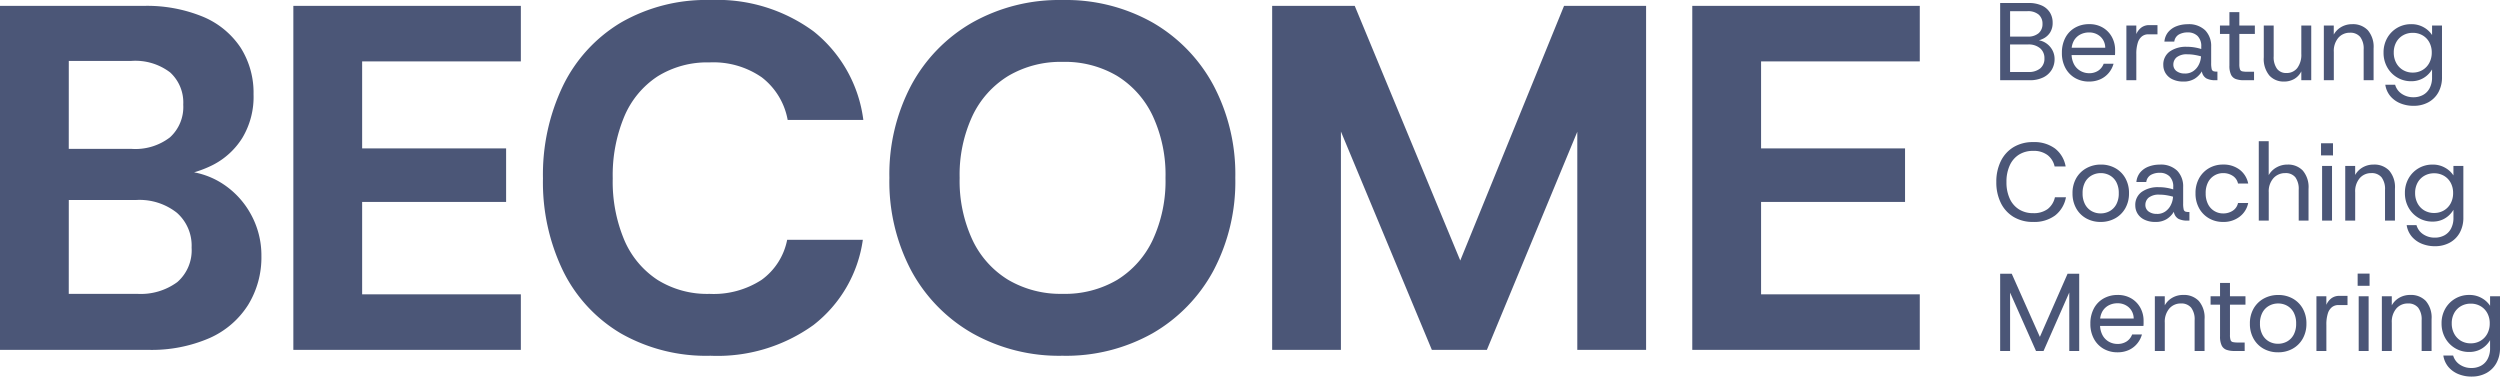
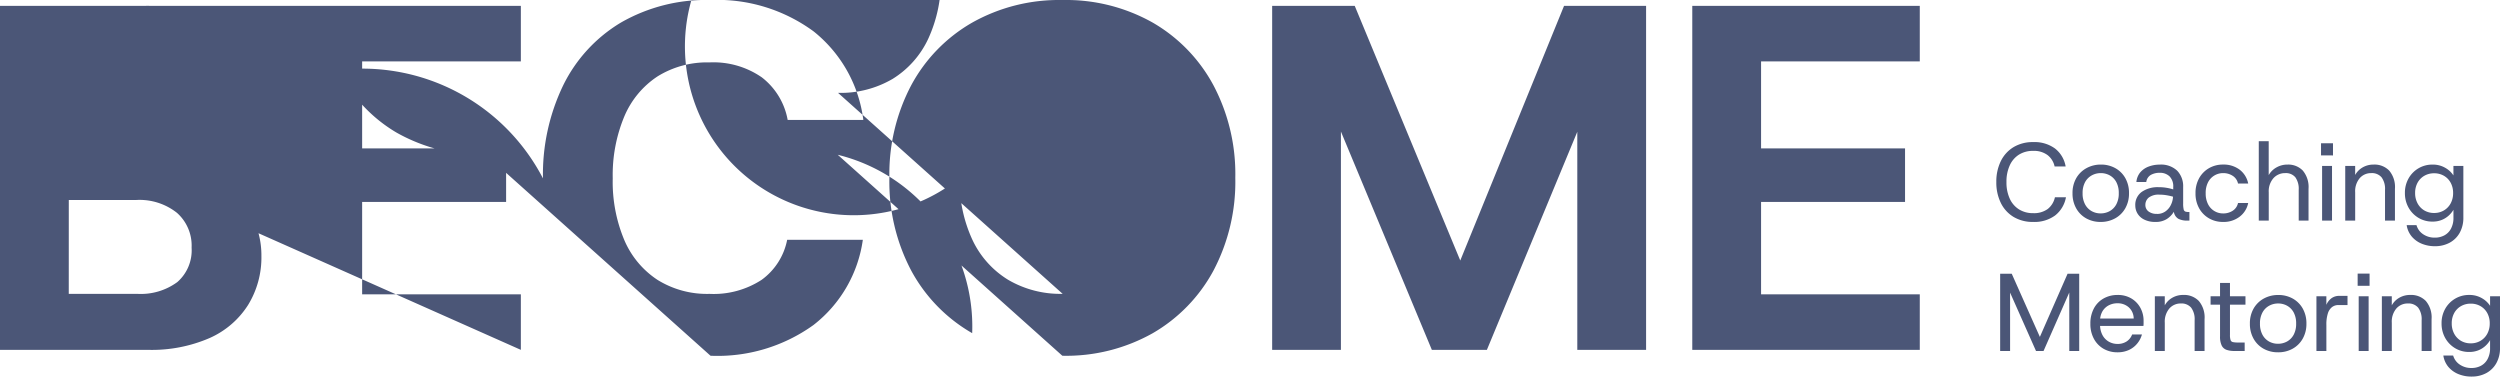
<svg xmlns="http://www.w3.org/2000/svg" width="249.303" height="37.552" viewBox="0 0 249.303 37.552">
  <g id="Grupo_53" data-name="Grupo 53" transform="translate(-3049.303 176)">
-     <path id="Trazado_24" data-name="Trazado 24" d="M2.3,0V-34.3H16.562a14.663,14.663,0,0,1,6.027,1.1,8.353,8.353,0,0,1,3.724,3.087,8.383,8.383,0,0,1,1.274,4.63,7.943,7.943,0,0,1-1.127,4.361A7.471,7.471,0,0,1,23.5-18.424,11.013,11.013,0,0,1,19.453-17.3l.784-.539a7.92,7.92,0,0,1,4.19,1.225,8.457,8.457,0,0,1,2.891,3.087,8.486,8.486,0,0,1,1.053,4.165,9.053,9.053,0,0,1-1.323,4.876A8.719,8.719,0,0,1,23.2-1.176,14.492,14.492,0,0,1,17.052,0Zm6.86-5.586h6.811a6.138,6.138,0,0,0,4.018-1.176,4.2,4.2,0,0,0,1.421-3.43,4.364,4.364,0,0,0-1.47-3.479,6.007,6.007,0,0,0-4.067-1.274H9.163Zm0-14.455h6.272a5.655,5.655,0,0,0,3.822-1.152,4.088,4.088,0,0,0,1.323-3.258,4.066,4.066,0,0,0-1.3-3.209,5.721,5.721,0,0,0-3.9-1.152H9.163ZM31.556,0V-34.3H54.243v5.537H38.416v8.673H52.773v5.341H38.416v9.212H54.243V0Zm41.6.588a17.179,17.179,0,0,1-8.942-2.229,14.83,14.83,0,0,1-5.757-6.223A20.29,20.29,0,0,1,56.448-17.1a20.443,20.443,0,0,1,2.009-9.261,14.956,14.956,0,0,1,5.757-6.272,17.032,17.032,0,0,1,8.942-2.254,16.229,16.229,0,0,1,10.29,3.136,13.461,13.461,0,0,1,4.949,8.82H80.85a6.9,6.9,0,0,0-2.573-4.239,8.455,8.455,0,0,0-5.218-1.494,9.347,9.347,0,0,0-5.194,1.4,8.919,8.919,0,0,0-3.307,3.994A15.147,15.147,0,0,0,63.406-17.1a14.972,14.972,0,0,0,1.152,6.149,8.94,8.94,0,0,0,3.307,3.969,9.347,9.347,0,0,0,5.194,1.4,8.769,8.769,0,0,0,5.194-1.4A6.446,6.446,0,0,0,80.8-10.976h7.546a13.037,13.037,0,0,1-4.924,8.5A16.393,16.393,0,0,1,73.157.588Zm35.084,0A17.628,17.628,0,0,1,99.25-1.666,15.873,15.873,0,0,1,93.174-7.9a18.981,18.981,0,0,1-2.18-9.261,18.962,18.962,0,0,1,2.177-9.223,15.824,15.824,0,0,1,6.076-6.247,17.646,17.646,0,0,1,8.995-2.254,17.593,17.593,0,0,1,9.016,2.254,15.9,15.9,0,0,1,6.051,6.247,18.938,18.938,0,0,1,2.18,9.223,18.981,18.981,0,0,1-2.18,9.261,15.923,15.923,0,0,1-6.051,6.237A17.593,17.593,0,0,1,108.241.588Zm.03-6.174a10.252,10.252,0,0,0,5.436-1.389,9.335,9.335,0,0,0,3.552-3.993,13.955,13.955,0,0,0,1.271-6.181,13.913,13.913,0,0,0-1.271-6.175,9.385,9.385,0,0,0-3.552-3.993,10.214,10.214,0,0,0-5.436-1.4,10.256,10.256,0,0,0-5.42,1.4,9.352,9.352,0,0,0-3.577,3.993A13.892,13.892,0,0,0,98-17.15a13.934,13.934,0,0,0,1.274,6.181,9.3,9.3,0,0,0,3.577,3.993A10.293,10.293,0,0,0,108.271-5.586ZM129.164,0V-34.3H137.4L149.3-5.586l-2.891.392L158.27-34.3h8.183V0h-6.86V-29.008l2.3,1.715L150.577,0h-5.488L133.721-27.293l2.3-1.715V0Zm41.895,0V-34.3h22.687v5.537H177.919v8.673h14.357v5.341H177.919v9.212h15.827V0Z" transform="translate(3047 -141.112)" fill="#4b5677" />
-     <path id="Trazado_35" data-name="Trazado 35" d="M.761,0V-7.7H3.584a3.076,3.076,0,0,1,1.345.259,1.841,1.841,0,0,1,.8.7,1.891,1.891,0,0,1,.266,1,1.777,1.777,0,0,1-.257.987,1.705,1.705,0,0,1-.669.6,2.548,2.548,0,0,1-.876.261L4.362-4a1.779,1.779,0,0,1,.917.267,1.943,1.943,0,0,1,.661.681,1.857,1.857,0,0,1,.248.955A2.016,2.016,0,0,1,5.9-1.038a2.017,2.017,0,0,1-.844.758A3.02,3.02,0,0,1,3.687,0Zm.99-.822H3.578A1.759,1.759,0,0,0,4.759-1.18a1.245,1.245,0,0,0,.417-1A1.27,1.27,0,0,0,4.74-3.191a1.764,1.764,0,0,0-1.192-.376h-1.8Zm0-3.528H3.5a1.605,1.605,0,0,0,1.1-.341,1.183,1.183,0,0,0,.383-.932,1.188,1.188,0,0,0-.374-.917A1.631,1.631,0,0,0,3.47-6.884H1.751ZM9.622.132a2.719,2.719,0,0,1-1.4-.358,2.529,2.529,0,0,1-.957-1,3.092,3.092,0,0,1-.347-1.5,3.17,3.17,0,0,1,.342-1.507,2.475,2.475,0,0,1,.959-1,2.779,2.779,0,0,1,1.421-.358,2.582,2.582,0,0,1,1.378.356,2.441,2.441,0,0,1,.893.939,2.66,2.66,0,0,1,.313,1.278v.236q0,.126-.014.276H7.654v-.735H11.24a1.516,1.516,0,0,0-.49-1.117,1.646,1.646,0,0,0-1.133-.405,1.841,1.841,0,0,0-.856.2,1.58,1.58,0,0,0-.636.6,1.9,1.9,0,0,0-.24.994v.3a2.2,2.2,0,0,0,.245,1.085,1.633,1.633,0,0,0,.642.657A1.736,1.736,0,0,0,9.619-.7a1.612,1.612,0,0,0,.924-.253,1.422,1.422,0,0,0,.541-.693h.984a2.417,2.417,0,0,1-.471.908,2.339,2.339,0,0,1-.831.636A2.679,2.679,0,0,1,9.622.132ZM13.349,0V-5.456h.99V-4.6a1.608,1.608,0,0,1,.511-.659,1.281,1.281,0,0,1,.779-.236h.82v.916H15.53a1.021,1.021,0,0,0-.621.2,1.273,1.273,0,0,0-.42.633A3.594,3.594,0,0,0,14.339-2.6V0Zm5.687.132A2.427,2.427,0,0,1,17.928-.1,1.6,1.6,0,0,1,17.256-.7a1.55,1.55,0,0,1-.225-.805,1.582,1.582,0,0,1,.642-1.358,2.783,2.783,0,0,1,1.687-.471,4.62,4.62,0,0,1,.836.07,4.524,4.524,0,0,1,.619.152v-.24a1.409,1.409,0,0,0-.368-1.06,1.359,1.359,0,0,0-.986-.356,1.762,1.762,0,0,0-.873.207.956.956,0,0,0-.463.708H17.14a1.727,1.727,0,0,1,.4-.974,2.039,2.039,0,0,1,.841-.57,3.078,3.078,0,0,1,1.077-.187,2.337,2.337,0,0,1,1.753.609,2.231,2.231,0,0,1,.592,1.624v1.636a2.48,2.48,0,0,0,.049.586.3.3,0,0,0,.171.227,1.013,1.013,0,0,0,.329.043h.075V0h-.215a1.921,1.921,0,0,1-.876-.176.964.964,0,0,1-.461-.707,2.205,2.205,0,0,1-.7.722A2.041,2.041,0,0,1,19.036.132Zm.159-.8a1.411,1.411,0,0,0,.831-.244,1.688,1.688,0,0,0,.545-.636,2.07,2.07,0,0,0,.219-.834,5.842,5.842,0,0,0-.614-.138,4.164,4.164,0,0,0-.73-.064,1.626,1.626,0,0,0-1.078.292.935.935,0,0,0-.336.737.793.793,0,0,0,.3.635A1.306,1.306,0,0,0,19.195-.673ZM25.05,0a2.3,2.3,0,0,1-.782-.116.858.858,0,0,1-.482-.433,2.027,2.027,0,0,1-.163-.906V-4.617H22.68v-.839h.943V-6.787h.99v1.331H26.16v.839H24.613v3.006a1.658,1.658,0,0,0,.059.519.308.308,0,0,0,.231.205,2.34,2.34,0,0,0,.511.042h.665V0Zm4.009.132a1.9,1.9,0,0,1-1.45-.6,2.58,2.58,0,0,1-.559-1.82V-5.456h.987v3.069a1.969,1.969,0,0,0,.336,1.252,1.126,1.126,0,0,0,.928.416,1.328,1.328,0,0,0,1.092-.5,2.207,2.207,0,0,0,.4-1.417V-5.456h.99V0h-.99V-.883a1.785,1.785,0,0,1-.69.748A2,2,0,0,1,29.059.132ZM33.039,0V-5.456h.99v.905a1.974,1.974,0,0,1,.756-.761,2.162,2.162,0,0,1,1.092-.277,2.045,2.045,0,0,1,1.545.6A2.536,2.536,0,0,1,38-3.173V0h-.99V-3.069a1.918,1.918,0,0,0-.348-1.252,1.26,1.26,0,0,0-1.025-.416,1.49,1.49,0,0,0-1.147.5,2.023,2.023,0,0,0-.456,1.417V0ZM41.99,2.552a3.42,3.42,0,0,1-1.313-.245,2.579,2.579,0,0,1-1-.713A2.292,2.292,0,0,1,39.169.453h.979a1.607,1.607,0,0,0,.655.9,2.014,2.014,0,0,0,1.177.344,1.976,1.976,0,0,0,.939-.222A1.612,1.612,0,0,0,43.585.8,2.262,2.262,0,0,0,43.83-.3v-.778a2.447,2.447,0,0,1-.461.568,2.329,2.329,0,0,1-.694.438A2.4,2.4,0,0,1,41.74.1,2.667,2.667,0,0,1,40.35-.275a2.724,2.724,0,0,1-.991-1.018,2.916,2.916,0,0,1-.365-1.461,2.886,2.886,0,0,1,.365-1.456A2.705,2.705,0,0,1,40.35-5.22a2.7,2.7,0,0,1,1.4-.369,2.447,2.447,0,0,1,1.257.317,2.346,2.346,0,0,1,.825.766v-.951h.99V-.325a3.066,3.066,0,0,1-.368,1.545,2.513,2.513,0,0,1-1.007.988A3.022,3.022,0,0,1,41.99,2.552ZM41.9-.762a1.877,1.877,0,0,0,.974-.253,1.8,1.8,0,0,0,.674-.7A2.123,2.123,0,0,0,43.8-2.752a2.1,2.1,0,0,0-.246-1.035,1.775,1.775,0,0,0-.674-.691,1.91,1.91,0,0,0-.974-.247,1.912,1.912,0,0,0-.972.247,1.775,1.775,0,0,0-.676.69,2.092,2.092,0,0,0-.246,1.033,2.132,2.132,0,0,0,.246,1.033,1.8,1.8,0,0,0,.676.706A1.879,1.879,0,0,0,41.9-.762Z" transform="translate(3248 -168)" fill="#4b5677" />
+     <path id="Trazado_24" data-name="Trazado 24" d="M2.3,0V-34.3H16.562a14.663,14.663,0,0,1,6.027,1.1,8.353,8.353,0,0,1,3.724,3.087,8.383,8.383,0,0,1,1.274,4.63,7.943,7.943,0,0,1-1.127,4.361A7.471,7.471,0,0,1,23.5-18.424,11.013,11.013,0,0,1,19.453-17.3l.784-.539a7.92,7.92,0,0,1,4.19,1.225,8.457,8.457,0,0,1,2.891,3.087,8.486,8.486,0,0,1,1.053,4.165,9.053,9.053,0,0,1-1.323,4.876A8.719,8.719,0,0,1,23.2-1.176,14.492,14.492,0,0,1,17.052,0Zm6.86-5.586h6.811a6.138,6.138,0,0,0,4.018-1.176,4.2,4.2,0,0,0,1.421-3.43,4.364,4.364,0,0,0-1.47-3.479,6.007,6.007,0,0,0-4.067-1.274H9.163Zm0-14.455h6.272a5.655,5.655,0,0,0,3.822-1.152,4.088,4.088,0,0,0,1.323-3.258,4.066,4.066,0,0,0-1.3-3.209,5.721,5.721,0,0,0-3.9-1.152H9.163ZV-34.3H54.243v5.537H38.416v8.673H52.773v5.341H38.416v9.212H54.243V0Zm41.6.588a17.179,17.179,0,0,1-8.942-2.229,14.83,14.83,0,0,1-5.757-6.223A20.29,20.29,0,0,1,56.448-17.1a20.443,20.443,0,0,1,2.009-9.261,14.956,14.956,0,0,1,5.757-6.272,17.032,17.032,0,0,1,8.942-2.254,16.229,16.229,0,0,1,10.29,3.136,13.461,13.461,0,0,1,4.949,8.82H80.85a6.9,6.9,0,0,0-2.573-4.239,8.455,8.455,0,0,0-5.218-1.494,9.347,9.347,0,0,0-5.194,1.4,8.919,8.919,0,0,0-3.307,3.994A15.147,15.147,0,0,0,63.406-17.1a14.972,14.972,0,0,0,1.152,6.149,8.94,8.94,0,0,0,3.307,3.969,9.347,9.347,0,0,0,5.194,1.4,8.769,8.769,0,0,0,5.194-1.4A6.446,6.446,0,0,0,80.8-10.976h7.546a13.037,13.037,0,0,1-4.924,8.5A16.393,16.393,0,0,1,73.157.588Zm35.084,0A17.628,17.628,0,0,1,99.25-1.666,15.873,15.873,0,0,1,93.174-7.9a18.981,18.981,0,0,1-2.18-9.261,18.962,18.962,0,0,1,2.177-9.223,15.824,15.824,0,0,1,6.076-6.247,17.646,17.646,0,0,1,8.995-2.254,17.593,17.593,0,0,1,9.016,2.254,15.9,15.9,0,0,1,6.051,6.247,18.938,18.938,0,0,1,2.18,9.223,18.981,18.981,0,0,1-2.18,9.261,15.923,15.923,0,0,1-6.051,6.237A17.593,17.593,0,0,1,108.241.588Zm.03-6.174a10.252,10.252,0,0,0,5.436-1.389,9.335,9.335,0,0,0,3.552-3.993,13.955,13.955,0,0,0,1.271-6.181,13.913,13.913,0,0,0-1.271-6.175,9.385,9.385,0,0,0-3.552-3.993,10.214,10.214,0,0,0-5.436-1.4,10.256,10.256,0,0,0-5.42,1.4,9.352,9.352,0,0,0-3.577,3.993A13.892,13.892,0,0,0,98-17.15a13.934,13.934,0,0,0,1.274,6.181,9.3,9.3,0,0,0,3.577,3.993A10.293,10.293,0,0,0,108.271-5.586ZM129.164,0V-34.3H137.4L149.3-5.586l-2.891.392L158.27-34.3h8.183V0h-6.86V-29.008l2.3,1.715L150.577,0h-5.488L133.721-27.293l2.3-1.715V0Zm41.895,0V-34.3h22.687v5.537H177.919v8.673h14.357v5.341H177.919v9.212h15.827V0Z" transform="translate(3047 -141.112)" fill="#4b5677" />
    <path id="Trazado_34" data-name="Trazado 34" d="M4.059.132a3.71,3.71,0,0,1-1.96-.5,3.335,3.335,0,0,1-1.273-1.4A4.606,4.606,0,0,1,.379-3.847,4.616,4.616,0,0,1,.826-5.93,3.343,3.343,0,0,1,2.1-7.33a3.7,3.7,0,0,1,1.96-.5,3.467,3.467,0,0,1,2.169.637A2.884,2.884,0,0,1,7.291-5.4h-1.1a1.949,1.949,0,0,0-.7-1.132,2.269,2.269,0,0,0-1.443-.422,2.6,2.6,0,0,0-1.406.372A2.461,2.461,0,0,0,1.72-5.512a3.868,3.868,0,0,0-.329,1.665A3.858,3.858,0,0,0,1.72-2.184a2.462,2.462,0,0,0,.927,1.068,2.6,2.6,0,0,0,1.406.372A2.32,2.32,0,0,0,5.5-1.155,2.029,2.029,0,0,0,6.223-2.33h1.1A2.965,2.965,0,0,1,6.234-.508,3.483,3.483,0,0,1,4.059.132Zm6.724,0A2.909,2.909,0,0,1,9.344-.223a2.583,2.583,0,0,1-1-1,2.991,2.991,0,0,1-.367-1.5,2.958,2.958,0,0,1,.371-1.51,2.611,2.611,0,0,1,1.014-.995A2.933,2.933,0,0,1,10.8-5.588a2.9,2.9,0,0,1,1.443.355,2.6,2.6,0,0,1,1,.995,2.983,2.983,0,0,1,.367,1.51,2.966,2.966,0,0,1-.371,1.5,2.611,2.611,0,0,1-1.009,1A2.925,2.925,0,0,1,10.783.132Zm0-.852a1.842,1.842,0,0,0,.9-.226,1.67,1.67,0,0,0,.658-.672,2.258,2.258,0,0,0,.248-1.109,2.278,2.278,0,0,0-.246-1.116,1.663,1.663,0,0,0-.655-.669,1.814,1.814,0,0,0-.891-.225,1.843,1.843,0,0,0-.9.226,1.682,1.682,0,0,0-.664.668,2.244,2.244,0,0,0-.25,1.115,2.261,2.261,0,0,0,.248,1.11,1.676,1.676,0,0,0,.655.673A1.8,1.8,0,0,0,10.783-.72Zm5.46.852A2.427,2.427,0,0,1,15.134-.1,1.6,1.6,0,0,1,14.462-.7a1.55,1.55,0,0,1-.225-.805,1.582,1.582,0,0,1,.642-1.358,2.783,2.783,0,0,1,1.687-.471,4.62,4.62,0,0,1,.836.07,4.524,4.524,0,0,1,.619.152v-.24a1.409,1.409,0,0,0-.368-1.06,1.359,1.359,0,0,0-.986-.356,1.762,1.762,0,0,0-.873.207.956.956,0,0,0-.463.708h-.985a1.727,1.727,0,0,1,.4-.974,2.039,2.039,0,0,1,.842-.57,3.078,3.078,0,0,1,1.077-.187,2.337,2.337,0,0,1,1.753.609,2.231,2.231,0,0,1,.592,1.624v1.636a2.48,2.48,0,0,0,.049.586.3.3,0,0,0,.171.227,1.013,1.013,0,0,0,.329.043h.075V0h-.215a1.921,1.921,0,0,1-.876-.176.964.964,0,0,1-.461-.707,2.205,2.205,0,0,1-.7.722A2.041,2.041,0,0,1,16.242.132Zm.159-.8a1.411,1.411,0,0,0,.831-.244,1.688,1.688,0,0,0,.545-.636A2.07,2.07,0,0,0,18-2.387a5.842,5.842,0,0,0-.614-.138,4.164,4.164,0,0,0-.73-.064,1.626,1.626,0,0,0-1.078.292.935.935,0,0,0-.336.737.793.793,0,0,0,.3.635A1.306,1.306,0,0,0,16.4-.673Zm6.589.8a2.749,2.749,0,0,1-1.406-.361,2.616,2.616,0,0,1-.982-1,3.007,3.007,0,0,1-.361-1.5,3,3,0,0,1,.361-1.5,2.623,2.623,0,0,1,.982-1,2.749,2.749,0,0,1,1.406-.361,2.633,2.633,0,0,1,1.652.512A2.276,2.276,0,0,1,25.495-3.7H24.48a1.212,1.212,0,0,0-.526-.765,1.712,1.712,0,0,0-.967-.272,1.672,1.672,0,0,0-.849.23,1.685,1.685,0,0,0-.64.673,2.3,2.3,0,0,0-.241,1.108,2.313,2.313,0,0,0,.241,1.1,1.674,1.674,0,0,0,.64.68,1.672,1.672,0,0,0,.849.23,1.72,1.72,0,0,0,.967-.27,1.208,1.208,0,0,0,.526-.77h1.015a2.261,2.261,0,0,1-.847,1.361A2.613,2.613,0,0,1,22.99.132ZM26.551,0V-7.92h.99v3.385a2.013,2.013,0,0,1,.779-.772,2.2,2.2,0,0,1,1.1-.281,2.008,2.008,0,0,1,1.522.6,2.548,2.548,0,0,1,.57,1.82V0h-.979V-3.069a1.973,1.973,0,0,0-.335-1.252,1.221,1.221,0,0,0-1.012-.416,1.548,1.548,0,0,0-1.168.5,1.975,1.975,0,0,0-.473,1.417V0Zm6.314,0V-5.456h.99V0Zm-.107-6.5V-7.716h1.194V-6.5ZM35.173,0V-5.456h.99v.905a1.974,1.974,0,0,1,.756-.761,2.162,2.162,0,0,1,1.092-.277,2.045,2.045,0,0,1,1.545.6,2.536,2.536,0,0,1,.574,1.82V0h-.99V-3.069a1.918,1.918,0,0,0-.348-1.252,1.26,1.26,0,0,0-1.025-.416,1.49,1.49,0,0,0-1.147.5,2.023,2.023,0,0,0-.456,1.417V0Zm8.951,2.552a3.42,3.42,0,0,1-1.313-.245,2.579,2.579,0,0,1-1-.713A2.292,2.292,0,0,1,41.3.453h.979a1.607,1.607,0,0,0,.655.9,2.014,2.014,0,0,0,1.177.344,1.976,1.976,0,0,0,.939-.222A1.612,1.612,0,0,0,45.719.8a2.262,2.262,0,0,0,.245-1.1v-.778A2.447,2.447,0,0,1,45.5-.51a2.329,2.329,0,0,1-.694.438,2.4,2.4,0,0,1-.935.17,2.667,2.667,0,0,1-1.391-.372,2.724,2.724,0,0,1-.991-1.018,2.916,2.916,0,0,1-.365-1.461,2.886,2.886,0,0,1,.365-1.456,2.705,2.705,0,0,1,.991-1.009,2.7,2.7,0,0,1,1.4-.369,2.447,2.447,0,0,1,1.257.317,2.346,2.346,0,0,1,.825.766v-.951h.99V-.325a3.066,3.066,0,0,1-.368,1.545,2.513,2.513,0,0,1-1.007.988A3.022,3.022,0,0,1,44.124,2.552ZM44.036-.762a1.877,1.877,0,0,0,.974-.253,1.8,1.8,0,0,0,.674-.7,2.123,2.123,0,0,0,.246-1.032,2.1,2.1,0,0,0-.246-1.035,1.775,1.775,0,0,0-.674-.691,1.91,1.91,0,0,0-.974-.247,1.912,1.912,0,0,0-.972.247,1.775,1.775,0,0,0-.676.69,2.092,2.092,0,0,0-.246,1.033,2.132,2.132,0,0,0,.246,1.033,1.8,1.8,0,0,0,.676.706A1.879,1.879,0,0,0,44.036-.762Z" transform="translate(3248 -154)" fill="#4b5677" />
    <path id="Trazado_33" data-name="Trazado 33" d="M.761,0V-7.7H1.917L4.952-.885,4.483-.86l3-6.84H8.644V0h-.99V-6.732l.352.1L5.088,0H4.336L1.391-6.63l.36-.1V0Zm11.7.132a2.719,2.719,0,0,1-1.4-.358,2.529,2.529,0,0,1-.957-1,3.092,3.092,0,0,1-.347-1.5A3.17,3.17,0,0,1,10.1-4.227a2.475,2.475,0,0,1,.959-1,2.779,2.779,0,0,1,1.421-.358,2.582,2.582,0,0,1,1.378.356,2.441,2.441,0,0,1,.893.939,2.66,2.66,0,0,1,.313,1.278v.236q0,.126-.014.276H10.492v-.735h3.586a1.516,1.516,0,0,0-.49-1.117,1.646,1.646,0,0,0-1.133-.405,1.841,1.841,0,0,0-.856.2,1.58,1.58,0,0,0-.636.6,1.9,1.9,0,0,0-.24.994v.3a2.2,2.2,0,0,0,.245,1.085,1.633,1.633,0,0,0,.642.657,1.736,1.736,0,0,0,.848.218,1.612,1.612,0,0,0,.924-.253,1.422,1.422,0,0,0,.541-.693H14.9a2.417,2.417,0,0,1-.471.908A2.339,2.339,0,0,1,13.6-.1,2.679,2.679,0,0,1,12.46.132ZM16.187,0V-5.456h.99v.905a1.974,1.974,0,0,1,.756-.761,2.162,2.162,0,0,1,1.092-.277,2.045,2.045,0,0,1,1.545.6,2.537,2.537,0,0,1,.574,1.82V0h-.99V-3.069a1.918,1.918,0,0,0-.348-1.252,1.26,1.26,0,0,0-1.025-.416,1.49,1.49,0,0,0-1.147.5,2.023,2.023,0,0,0-.456,1.417V0Zm7.928,0a2.3,2.3,0,0,1-.782-.116.858.858,0,0,1-.482-.433,2.027,2.027,0,0,1-.163-.906V-4.617h-.943v-.839h.943V-6.787h.99v1.331h1.546v.839H23.678v3.006a1.658,1.658,0,0,0,.059.519.308.308,0,0,0,.231.205,2.34,2.34,0,0,0,.511.042h.665V0Zm4.356.132a2.909,2.909,0,0,1-1.439-.355,2.583,2.583,0,0,1-1-1,2.991,2.991,0,0,1-.367-1.5,2.958,2.958,0,0,1,.371-1.51,2.611,2.611,0,0,1,1.014-.995,2.933,2.933,0,0,1,1.442-.355,2.9,2.9,0,0,1,1.443.355,2.6,2.6,0,0,1,1,.995,2.984,2.984,0,0,1,.367,1.51,2.966,2.966,0,0,1-.371,1.5,2.611,2.611,0,0,1-1.009,1A2.925,2.925,0,0,1,28.471.132Zm0-.852a1.842,1.842,0,0,0,.9-.226,1.67,1.67,0,0,0,.658-.672,2.258,2.258,0,0,0,.248-1.109,2.278,2.278,0,0,0-.246-1.116,1.663,1.663,0,0,0-.655-.669,1.814,1.814,0,0,0-.891-.225,1.843,1.843,0,0,0-.9.226,1.682,1.682,0,0,0-.664.668,2.244,2.244,0,0,0-.25,1.115,2.261,2.261,0,0,0,.248,1.11,1.676,1.676,0,0,0,.655.673A1.8,1.8,0,0,0,28.471-.72ZM32.3,0V-5.456h.99V-4.6a1.608,1.608,0,0,1,.511-.659,1.281,1.281,0,0,1,.779-.236h.82v.916h-.919a1.021,1.021,0,0,0-.621.2,1.273,1.273,0,0,0-.42.633A3.594,3.594,0,0,0,33.292-2.6V0Zm4.215,0V-5.456h.99V0ZM36.41-6.5V-7.716H37.6V-6.5ZM38.825,0V-5.456h.99v.905a1.974,1.974,0,0,1,.756-.761,2.162,2.162,0,0,1,1.092-.277,2.045,2.045,0,0,1,1.545.6,2.537,2.537,0,0,1,.574,1.82V0h-.99V-3.069a1.918,1.918,0,0,0-.348-1.252,1.26,1.26,0,0,0-1.025-.416,1.49,1.49,0,0,0-1.147.5,2.023,2.023,0,0,0-.456,1.417V0Zm8.951,2.552a3.42,3.42,0,0,1-1.313-.245,2.579,2.579,0,0,1-1-.713A2.292,2.292,0,0,1,44.955.453h.979a1.607,1.607,0,0,0,.655.9,2.014,2.014,0,0,0,1.177.344,1.976,1.976,0,0,0,.939-.222A1.612,1.612,0,0,0,49.371.8a2.262,2.262,0,0,0,.245-1.1v-.778a2.447,2.447,0,0,1-.461.568,2.329,2.329,0,0,1-.694.438,2.4,2.4,0,0,1-.935.17,2.667,2.667,0,0,1-1.391-.372,2.724,2.724,0,0,1-.991-1.018,2.916,2.916,0,0,1-.365-1.461,2.886,2.886,0,0,1,.365-1.456,2.705,2.705,0,0,1,.991-1.009,2.7,2.7,0,0,1,1.4-.369,2.447,2.447,0,0,1,1.257.317,2.346,2.346,0,0,1,.825.766v-.951h.99V-.325a3.066,3.066,0,0,1-.368,1.545,2.513,2.513,0,0,1-1.007.988A3.022,3.022,0,0,1,47.776,2.552ZM47.688-.762a1.877,1.877,0,0,0,.974-.253,1.8,1.8,0,0,0,.674-.7,2.123,2.123,0,0,0,.246-1.032,2.1,2.1,0,0,0-.246-1.035,1.775,1.775,0,0,0-.674-.691,1.91,1.91,0,0,0-.974-.247,1.912,1.912,0,0,0-.972.247,1.775,1.775,0,0,0-.676.69,2.092,2.092,0,0,0-.246,1.033,2.132,2.132,0,0,0,.246,1.033,1.8,1.8,0,0,0,.676.706A1.879,1.879,0,0,0,47.688-.762Z" transform="translate(3248 -141)" fill="#4b5677" />
  </g>
</svg>